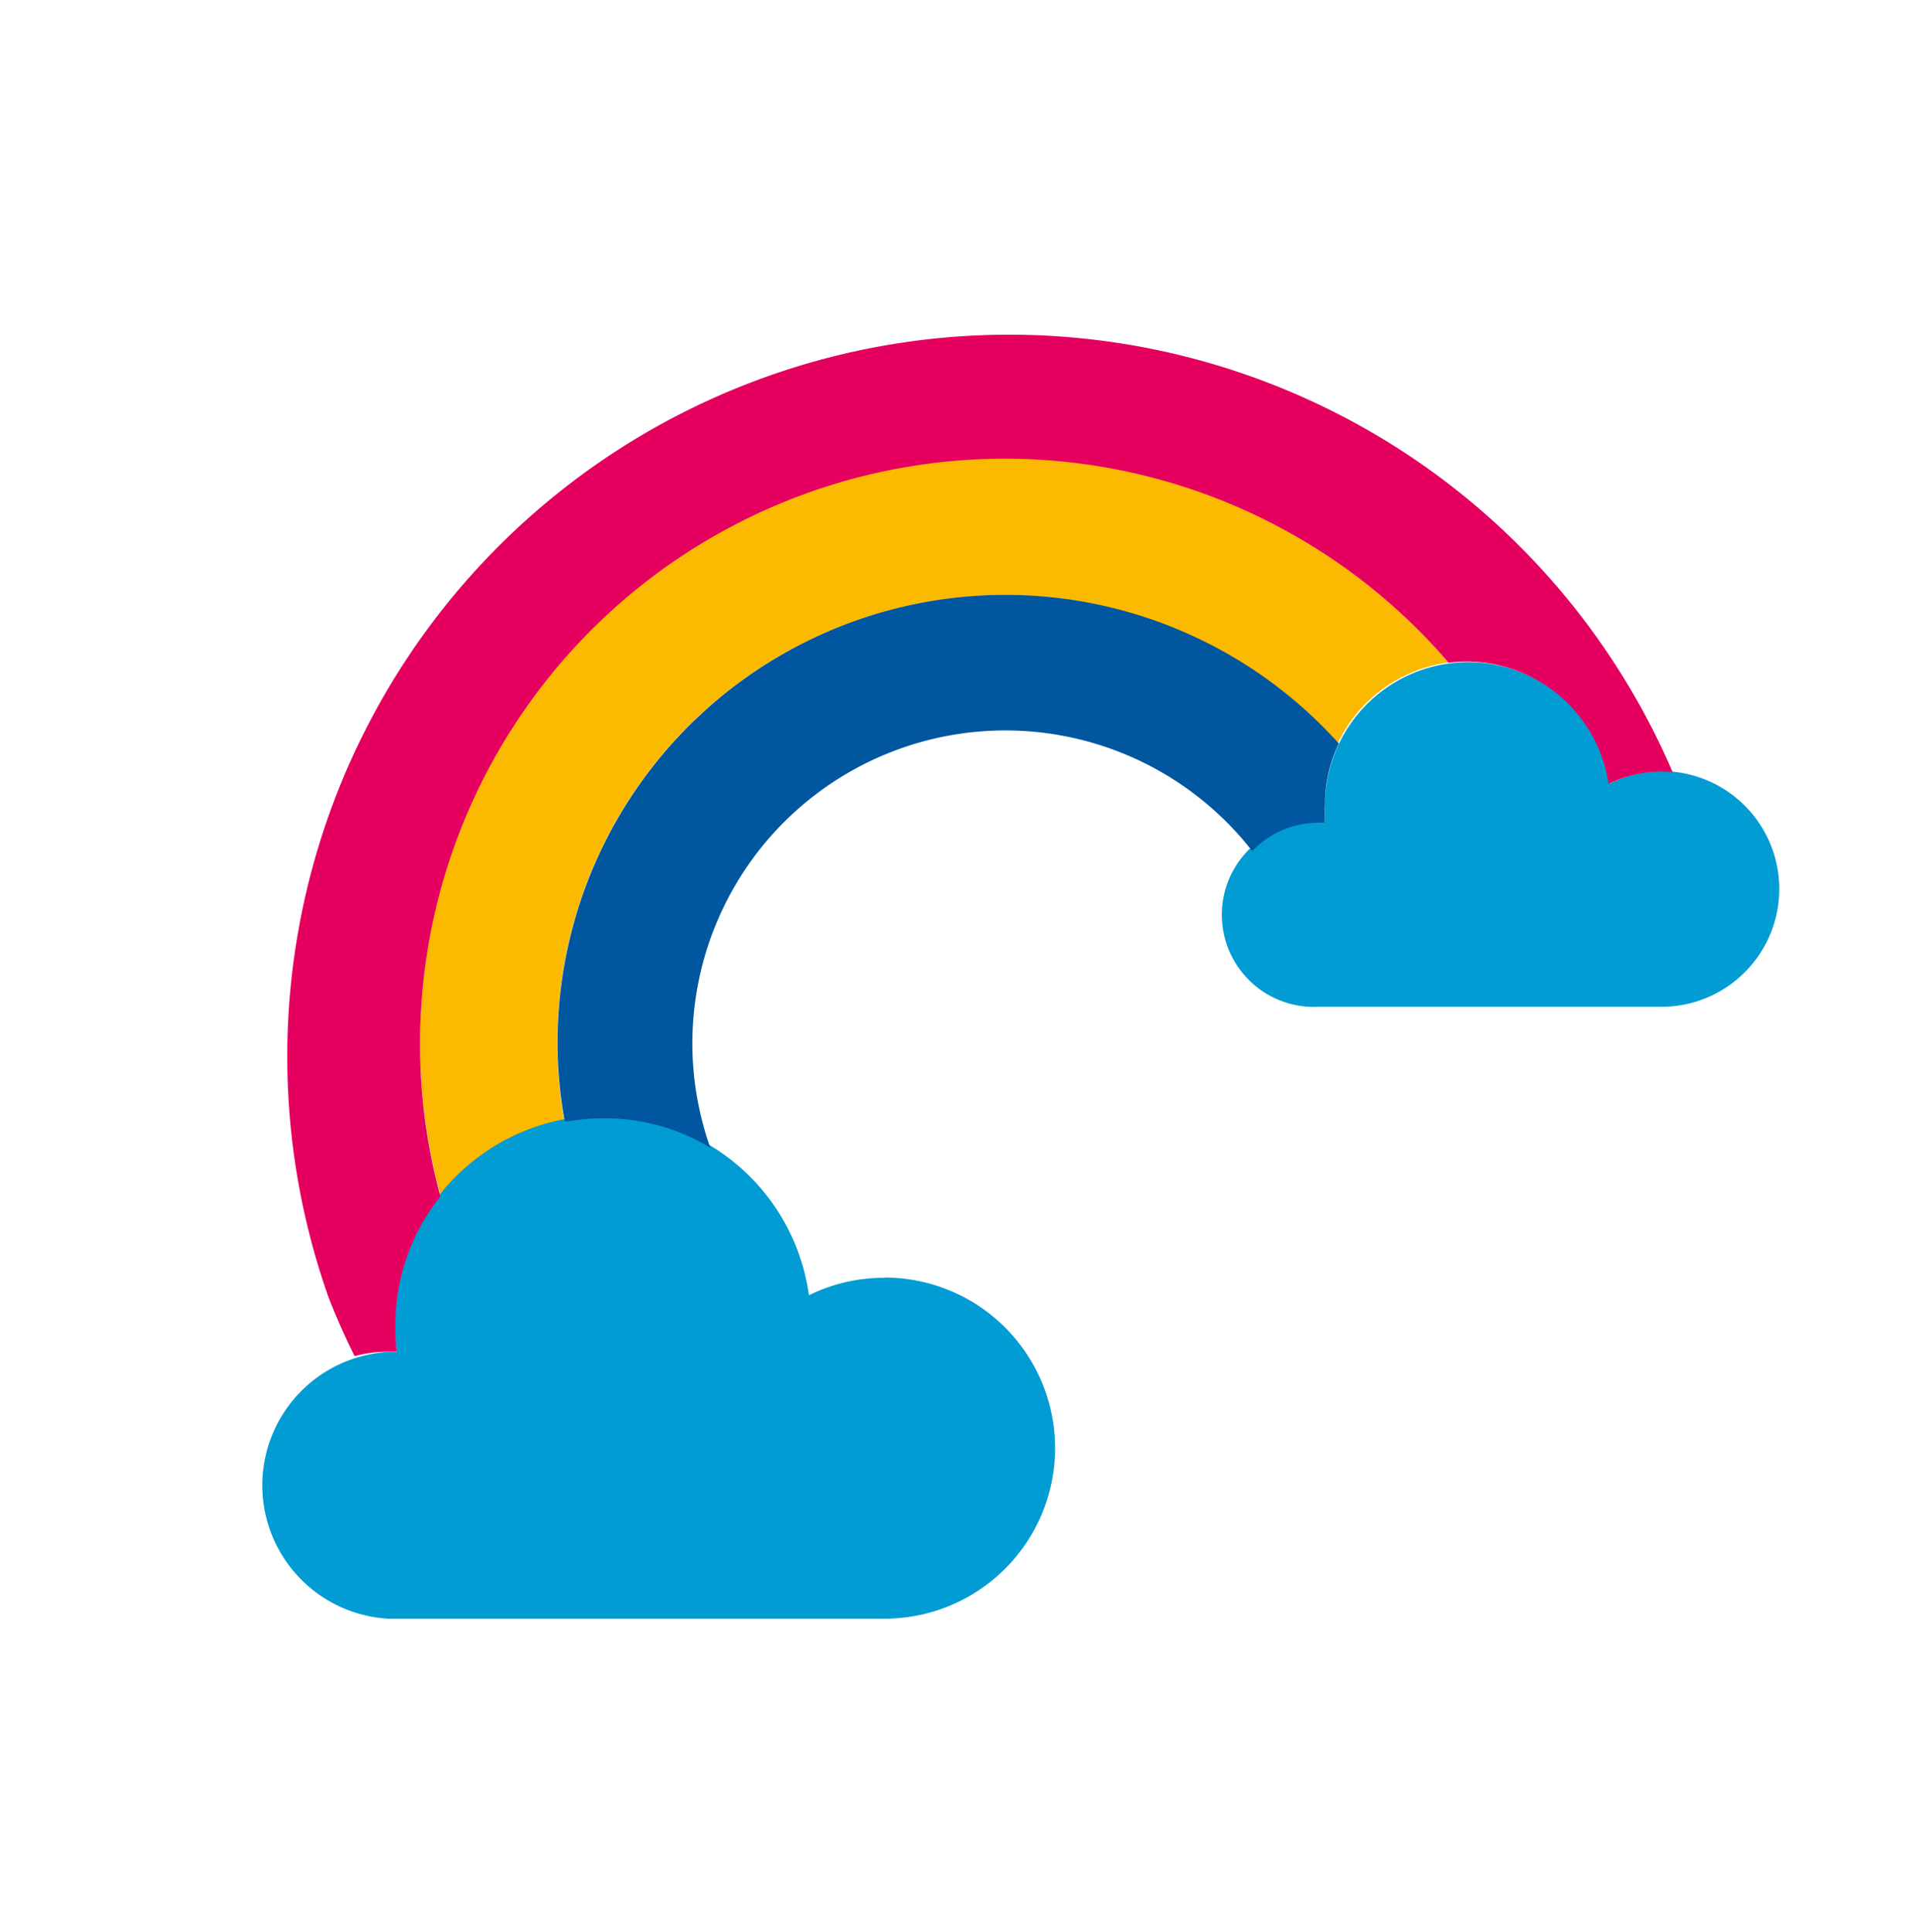
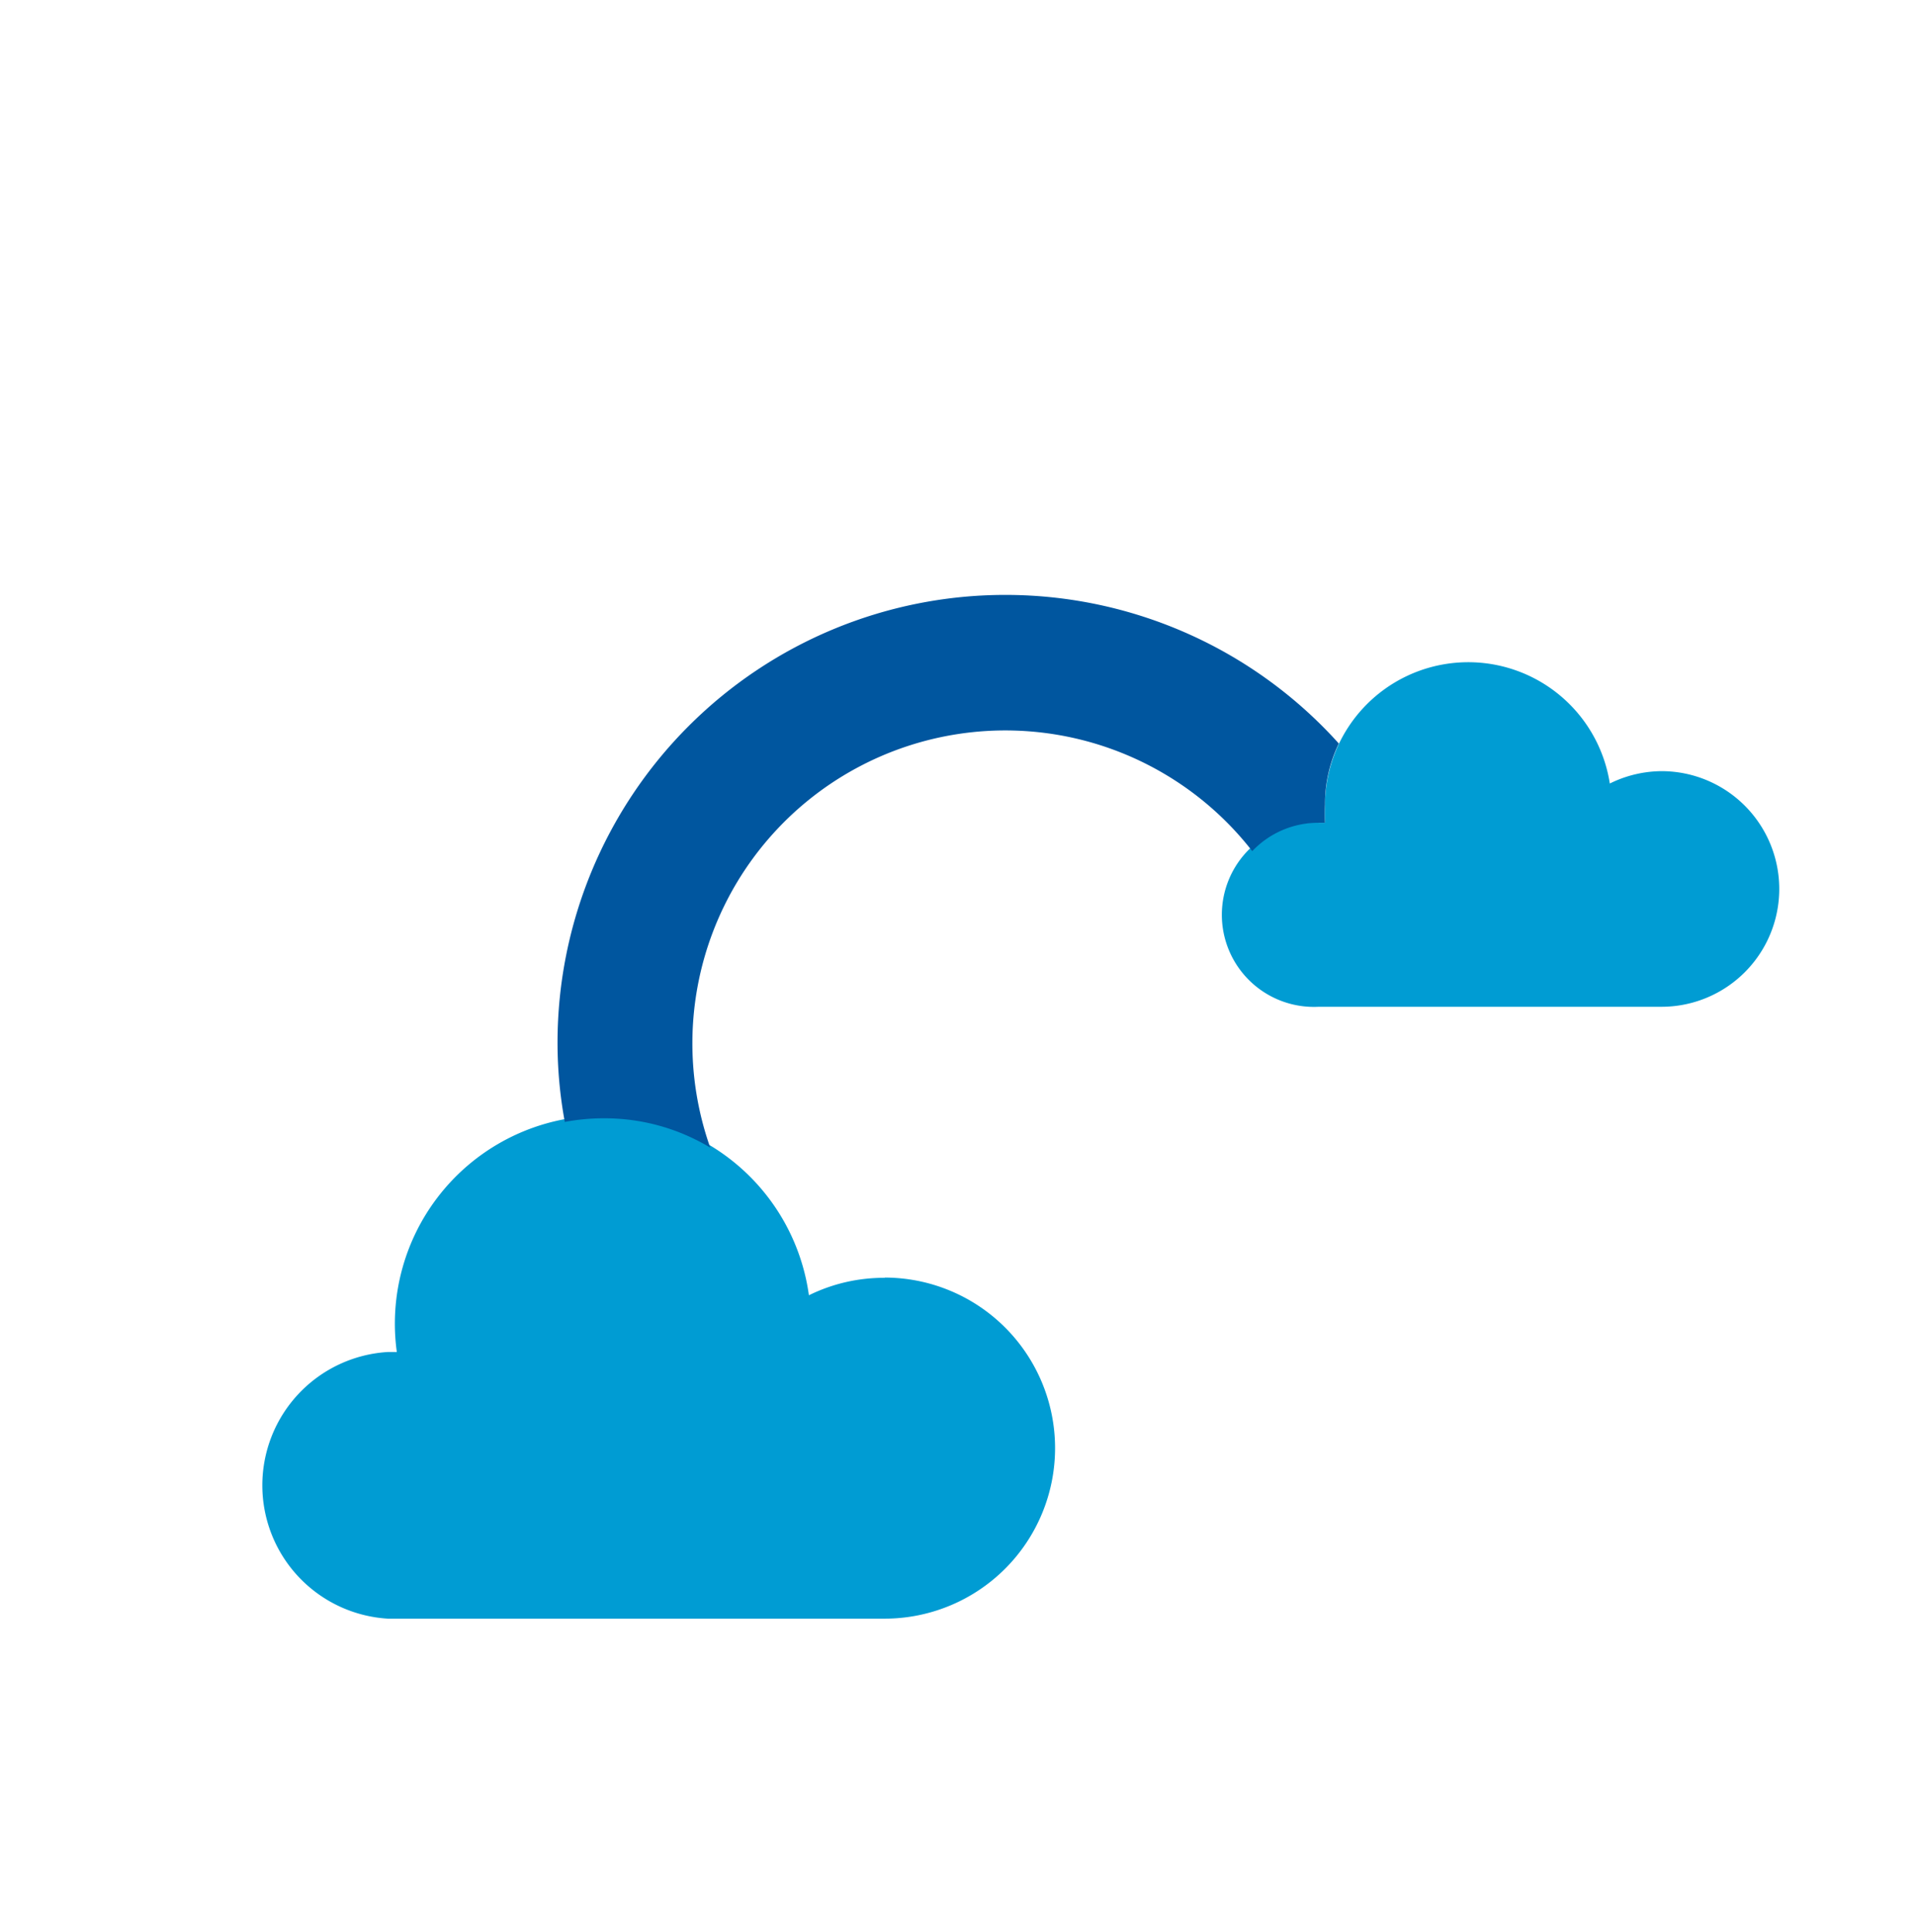
<svg xmlns="http://www.w3.org/2000/svg" id="Слой_1" data-name="Слой 1" viewBox="0 0 79 79.69">
  <defs>
    <style>.cls-1{fill:#fbb900;}.cls-2{fill:#009cd3;}.cls-3{fill:#e50060;}.cls-4{fill:#00569f;}</style>
  </defs>
  <title>Artboard 2 copy 6</title>
-   <path class="cls-1" d="M41.44,18.89A24.1,24.1,0,0,0,18.19,49.37a8.5,8.5,0,0,1,5.09-3.09,18.46,18.46,0,0,1,31.9-15.61,5.93,5.93,0,0,1,4.57-3.34,24.15,24.15,0,0,0-18.31-8.44Z" />
  <path class="cls-2" d="M36.49,52.7a7,7,0,1,1,0,14.07H16a5.51,5.51,0,0,1,0-11h.37a8.57,8.57,0,0,1,17-2.34,7,7,0,0,1,3.13-.72Z" />
  <path class="cls-2" d="M68.54,31.81a4.86,4.86,0,0,1,0,9.72H54.4a3.8,3.8,0,1,1,0-7.59h.26a6.3,6.3,0,0,1,0-.75,5.91,5.91,0,0,1,11.75-.87,4.88,4.88,0,0,1,2.18-.51Z" />
-   <path class="cls-3" d="M17.33,43A24.12,24.12,0,0,1,59.76,27.34a5.92,5.92,0,0,1,6.6,5A4.91,4.91,0,0,1,69,31.85,29.78,29.78,0,0,0,13.57,53.56c.32.81.67,1.6,1.06,2.38A5.41,5.41,0,0,1,16,55.76h.37a7.82,7.82,0,0,1-.06-1.08,8.48,8.48,0,0,1,1.86-5.33A23.81,23.81,0,0,1,17.33,43Z" />
  <path class="cls-4" d="M41.44,24.54A18.47,18.47,0,0,0,23,43a18,18,0,0,0,.3,3.28,8.58,8.58,0,0,1,1.6-.15,8.43,8.43,0,0,1,4.4,1.21A12.91,12.91,0,0,1,51.66,35.11a3.74,3.74,0,0,1,2.74-1.17h.26a6.3,6.3,0,0,1,0-.75,5.74,5.74,0,0,1,.57-2.52,18.49,18.49,0,0,0-13.74-6.13Z" />
</svg>